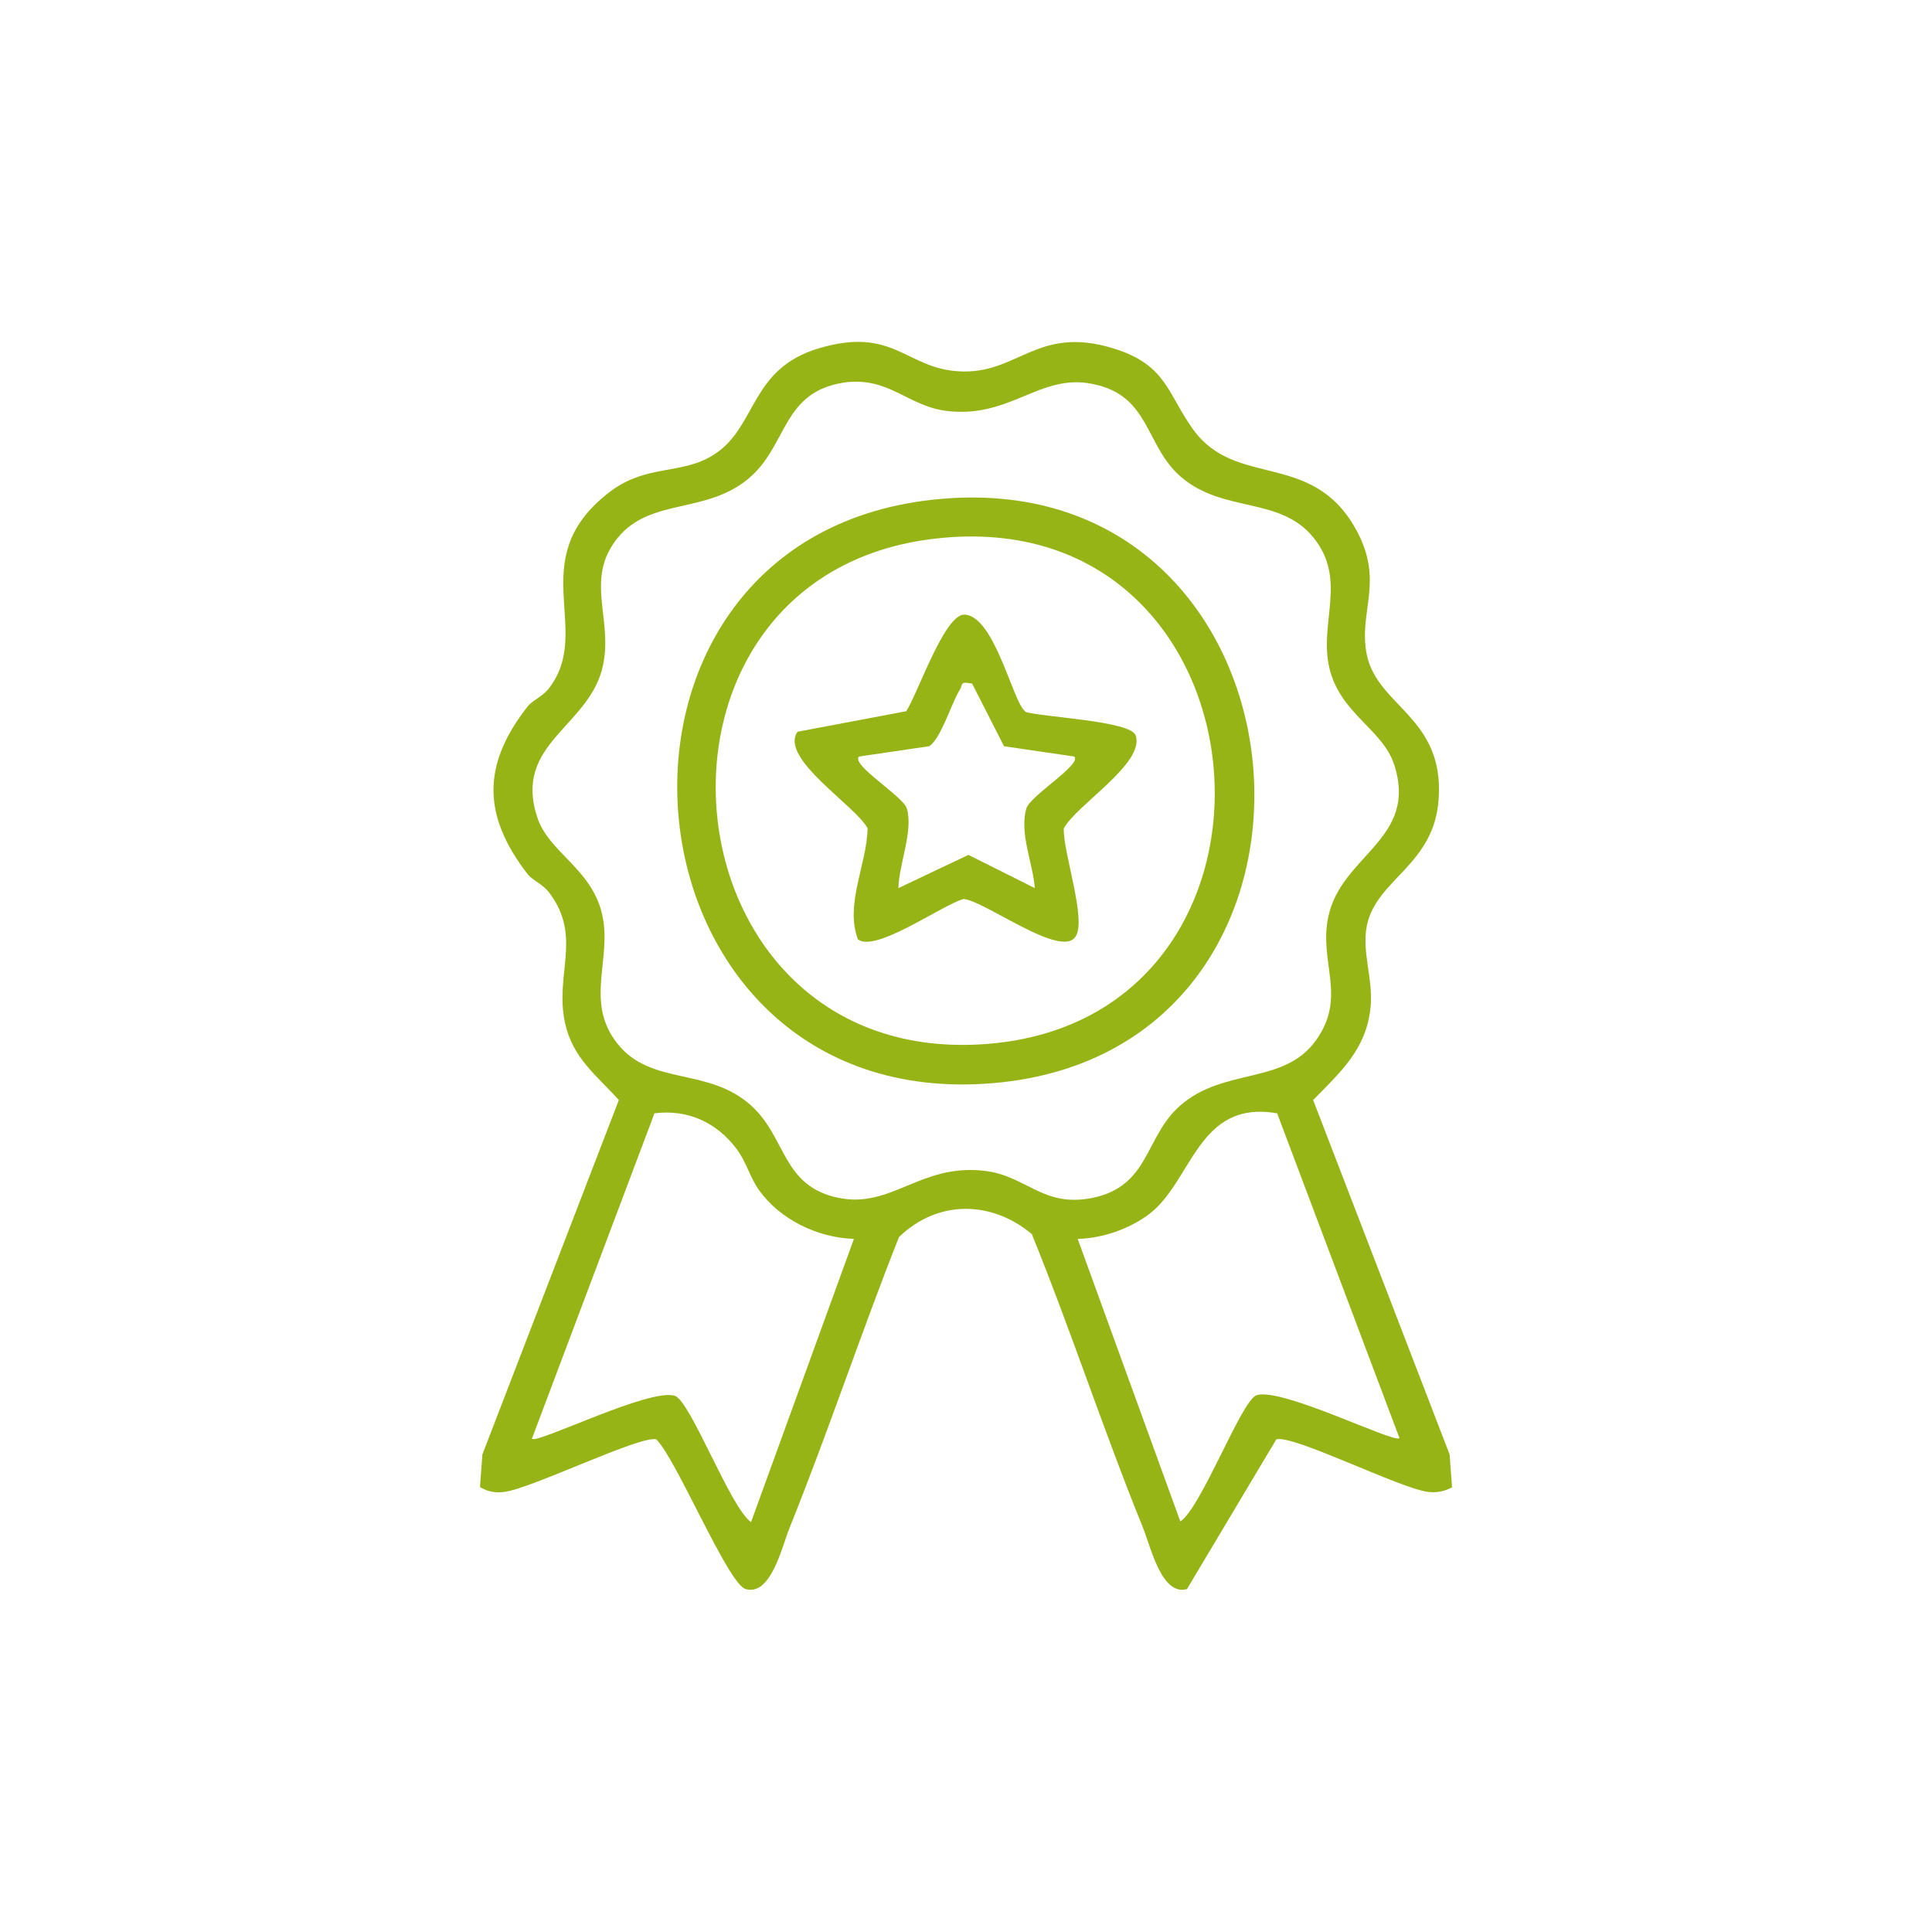
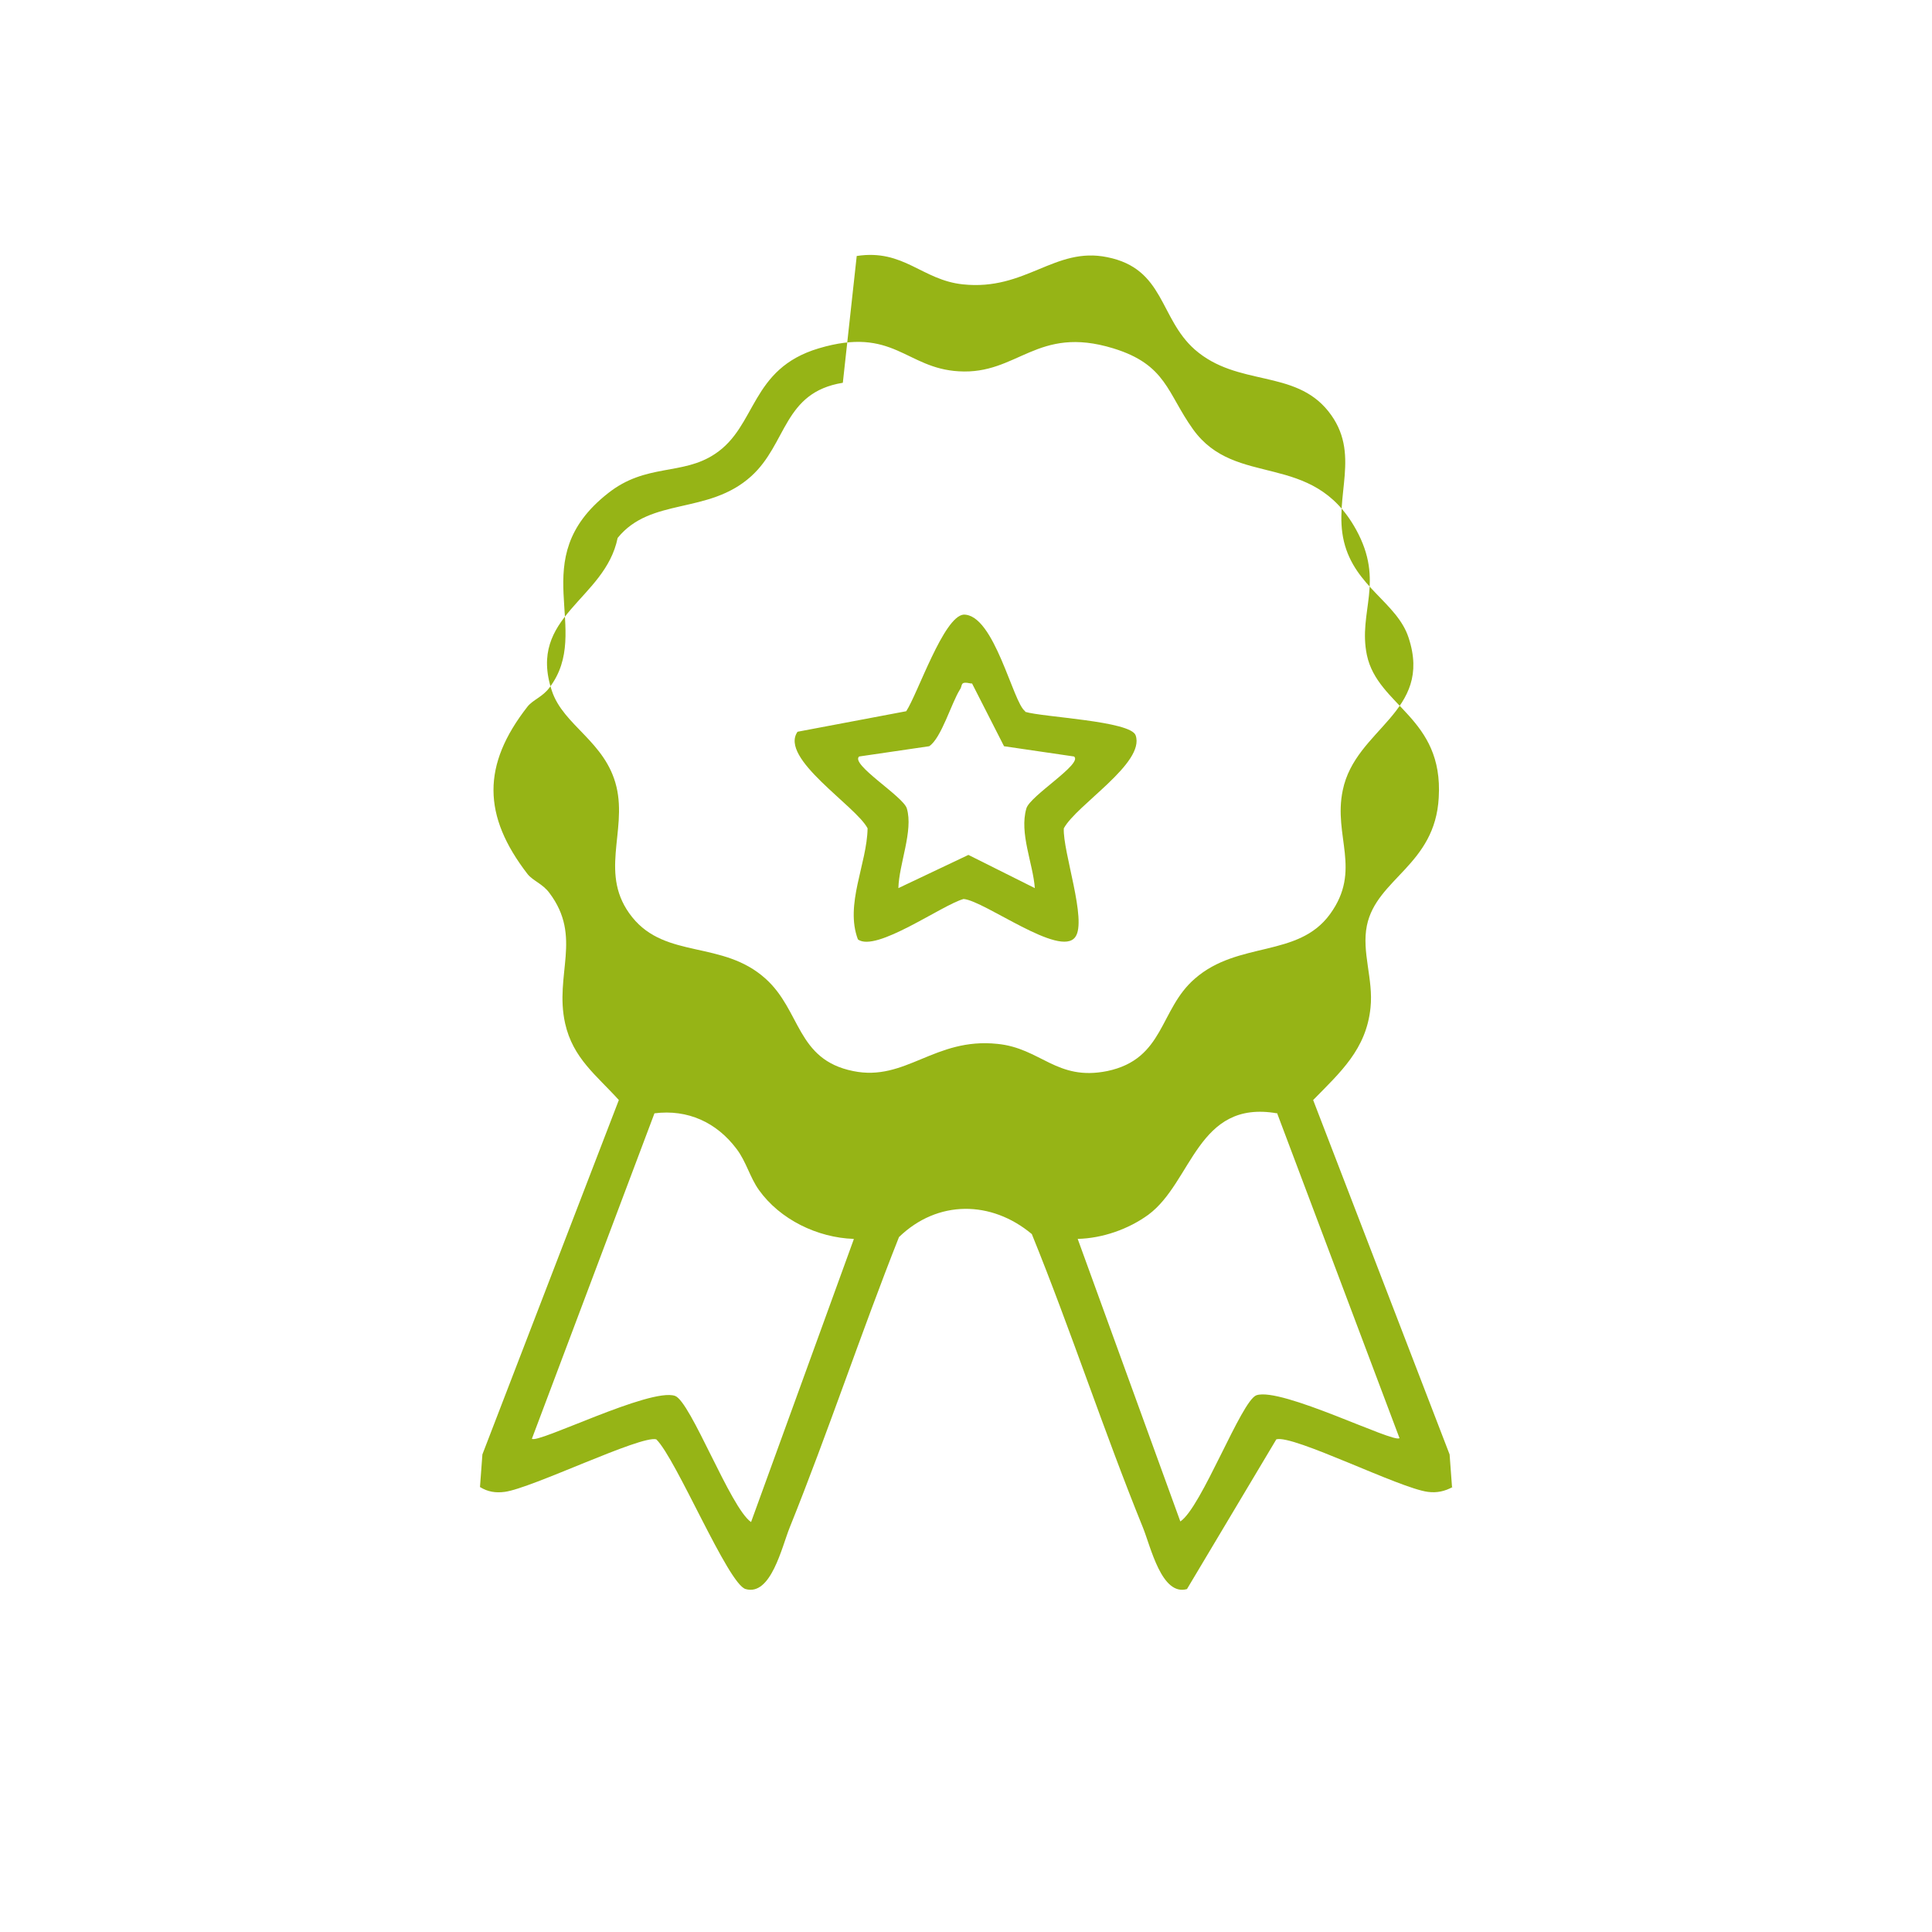
<svg xmlns="http://www.w3.org/2000/svg" id="Warstwa_1" data-name="Warstwa 1" viewBox="0 0 32 32">
  <defs>
    <style>
      .cls-1 {
        fill: #96b416;
      }
    </style>
  </defs>
-   <path class="cls-1" d="M24.06,24.63c-.13.07-.26.1-.41.08-.47-.06-2.23-.95-2.51-.87l-1.48,2.48c-.42.12-.6-.7-.73-1.02-.65-1.6-1.19-3.26-1.84-4.86-.67-.56-1.56-.57-2.2.05-.63,1.59-1.17,3.22-1.81,4.81-.13.32-.31,1.14-.73,1.02-.29-.08-1.15-2.16-1.48-2.48-.26-.07-2.06.81-2.51.87-.15.02-.28,0-.41-.08l.04-.54,2.26-5.87c-.37-.41-.76-.69-.89-1.27-.18-.81.29-1.43-.26-2.16-.11-.15-.27-.2-.36-.31-.75-.97-.76-1.81,0-2.78.09-.11.25-.16.36-.31.73-.96-.43-2.12.97-3.22.63-.5,1.23-.29,1.77-.65.7-.46.58-1.41,1.72-1.75,1.24-.37,1.44.33,2.32.38.98.06,1.29-.77,2.56-.38.88.27.89.74,1.32,1.34.71.99,1.97.34,2.7,1.66.48.87.03,1.36.18,2.08.18.85,1.27,1.03,1.19,2.36-.06,1.12-1.03,1.34-1.19,2.12-.09.44.11.89.06,1.36-.07.69-.5,1.07-.95,1.53l2.26,5.87.04.54ZM13.96,6.34c-.99.16-.92,1.01-1.52,1.55-.71.64-1.66.34-2.21,1.02s-.08,1.32-.24,2.1c-.21,1.03-1.5,1.29-1.09,2.53.19.58.89.84,1.07,1.59s-.3,1.46.26,2.16,1.5.38,2.21,1.02c.59.53.51,1.34,1.45,1.53.87.18,1.35-.56,2.39-.45.72.07.98.62,1.82.45.95-.2.86-1.02,1.45-1.53.72-.63,1.71-.34,2.24-1.07s.05-1.29.21-2.05c.21-1.03,1.5-1.29,1.09-2.53-.19-.58-.89-.84-1.07-1.59s.3-1.46-.26-2.16-1.5-.4-2.21-1.02c-.59-.52-.5-1.34-1.45-1.53-.87-.18-1.35.56-2.39.45-.68-.07-.98-.59-1.76-.47ZM14.14,20.52c-.6-.02-1.22-.32-1.57-.81-.15-.21-.21-.47-.37-.68-.33-.44-.81-.66-1.36-.59l-2.03,5.39c.09.09,1.96-.85,2.37-.71.26.09.92,1.86,1.26,2.09l1.7-4.68ZM21.15,18.44c-1.32-.23-1.4,1.14-2.13,1.68-.33.24-.76.39-1.17.4l1.7,4.68c.35-.23,1.01-2,1.26-2.09.41-.14,2.28.8,2.37.71l-2.03-5.39Z" />
-   <path class="cls-1" d="M15.42,8.28c6.5-.74,7.37,9.12,1.03,9.66s-7.2-8.96-1.03-9.66ZM15.5,8.92c-5.34.6-4.61,8.81.86,8.37s4.79-9.01-.86-8.37Z" />
+   <path class="cls-1" d="M24.06,24.63c-.13.07-.26.1-.41.08-.47-.06-2.23-.95-2.51-.87l-1.48,2.48c-.42.12-.6-.7-.73-1.02-.65-1.6-1.19-3.26-1.84-4.86-.67-.56-1.56-.57-2.2.05-.63,1.59-1.17,3.22-1.81,4.81-.13.32-.31,1.14-.73,1.02-.29-.08-1.15-2.16-1.48-2.48-.26-.07-2.06.81-2.51.87-.15.02-.28,0-.41-.08l.04-.54,2.26-5.87c-.37-.41-.76-.69-.89-1.27-.18-.81.29-1.43-.26-2.16-.11-.15-.27-.2-.36-.31-.75-.97-.76-1.81,0-2.78.09-.11.25-.16.36-.31.73-.96-.43-2.12.97-3.22.63-.5,1.23-.29,1.77-.65.7-.46.58-1.41,1.72-1.75,1.24-.37,1.44.33,2.32.38.98.06,1.29-.77,2.56-.38.88.27.89.74,1.32,1.34.71.99,1.97.34,2.7,1.66.48.87.03,1.36.18,2.08.18.85,1.27,1.03,1.19,2.36-.06,1.12-1.03,1.34-1.19,2.12-.09.44.11.89.06,1.36-.07.69-.5,1.07-.95,1.53l2.26,5.87.04.54ZM13.96,6.34c-.99.16-.92,1.01-1.52,1.55-.71.64-1.66.34-2.21,1.02c-.21,1.03-1.5,1.29-1.09,2.53.19.58.89.84,1.07,1.59s-.3,1.46.26,2.16,1.5.38,2.21,1.02c.59.53.51,1.34,1.45,1.53.87.18,1.35-.56,2.39-.45.72.07.98.62,1.82.45.95-.2.86-1.02,1.45-1.53.72-.63,1.71-.34,2.24-1.07s.05-1.29.21-2.05c.21-1.03,1.5-1.29,1.09-2.53-.19-.58-.89-.84-1.07-1.59s.3-1.46-.26-2.16-1.5-.4-2.21-1.02c-.59-.52-.5-1.34-1.45-1.53-.87-.18-1.35.56-2.39.45-.68-.07-.98-.59-1.76-.47ZM14.14,20.52c-.6-.02-1.22-.32-1.57-.81-.15-.21-.21-.47-.37-.68-.33-.44-.81-.66-1.36-.59l-2.03,5.39c.09.09,1.96-.85,2.37-.71.26.09.92,1.86,1.26,2.09l1.7-4.68ZM21.15,18.44c-1.32-.23-1.4,1.14-2.13,1.68-.33.24-.76.39-1.17.4l1.7,4.68c.35-.23,1.01-2,1.26-2.09.41-.14,2.28.8,2.37.71l-2.03-5.39Z" />
  <path class="cls-1" d="M16.98,11.79c.29.09,1.75.15,1.83.39.16.46-.98,1.15-1.19,1.54-.02.38.39,1.53.19,1.8-.25.35-1.5-.6-1.85-.63-.36.1-1.45.89-1.75.67-.22-.58.15-1.25.16-1.84-.19-.37-1.47-1.16-1.16-1.6l1.8-.34c.19-.29.62-1.57.95-1.6.51-.01.82,1.47,1.02,1.6ZM16.08,11.32c-.19-.04-.13.03-.18.1-.14.22-.31.81-.51.94l-1.16.17c-.15.13.73.66.79.86.11.37-.13.92-.14,1.32l1.16-.55,1.1.55c-.03-.41-.26-.91-.14-1.32.06-.21.94-.74.79-.86l-1.16-.17-.53-1.04Z" />
</svg>